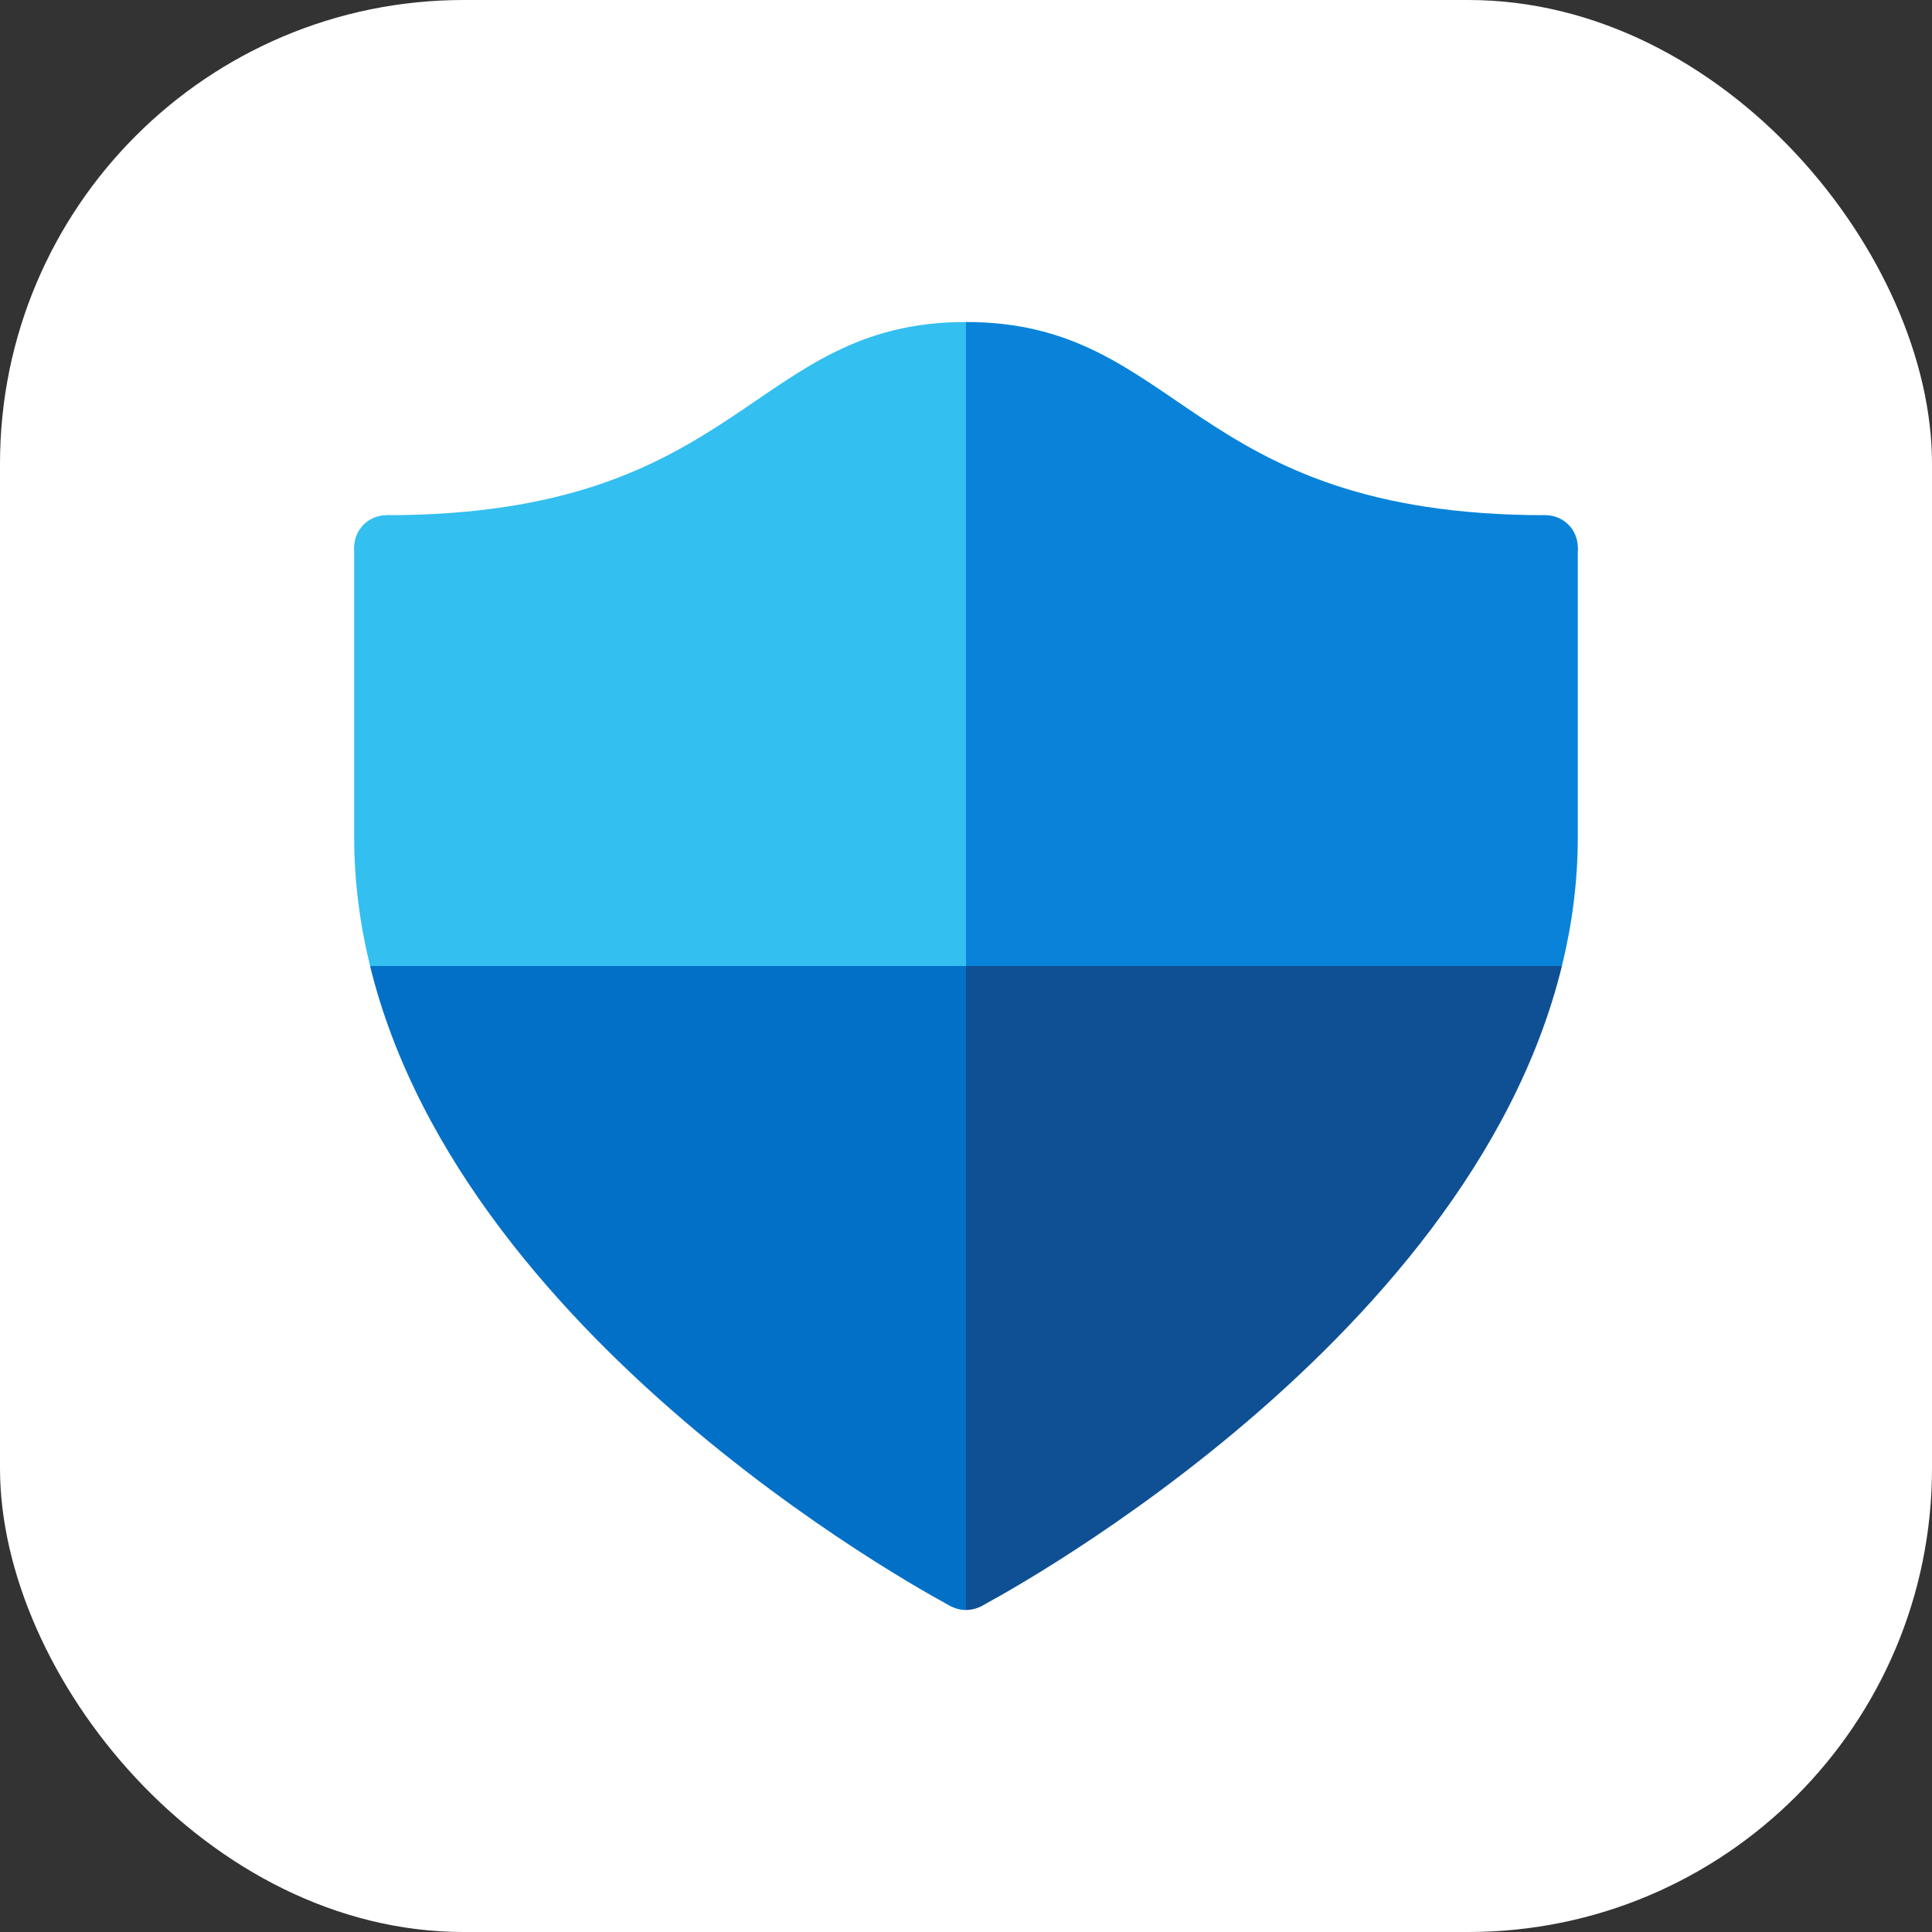
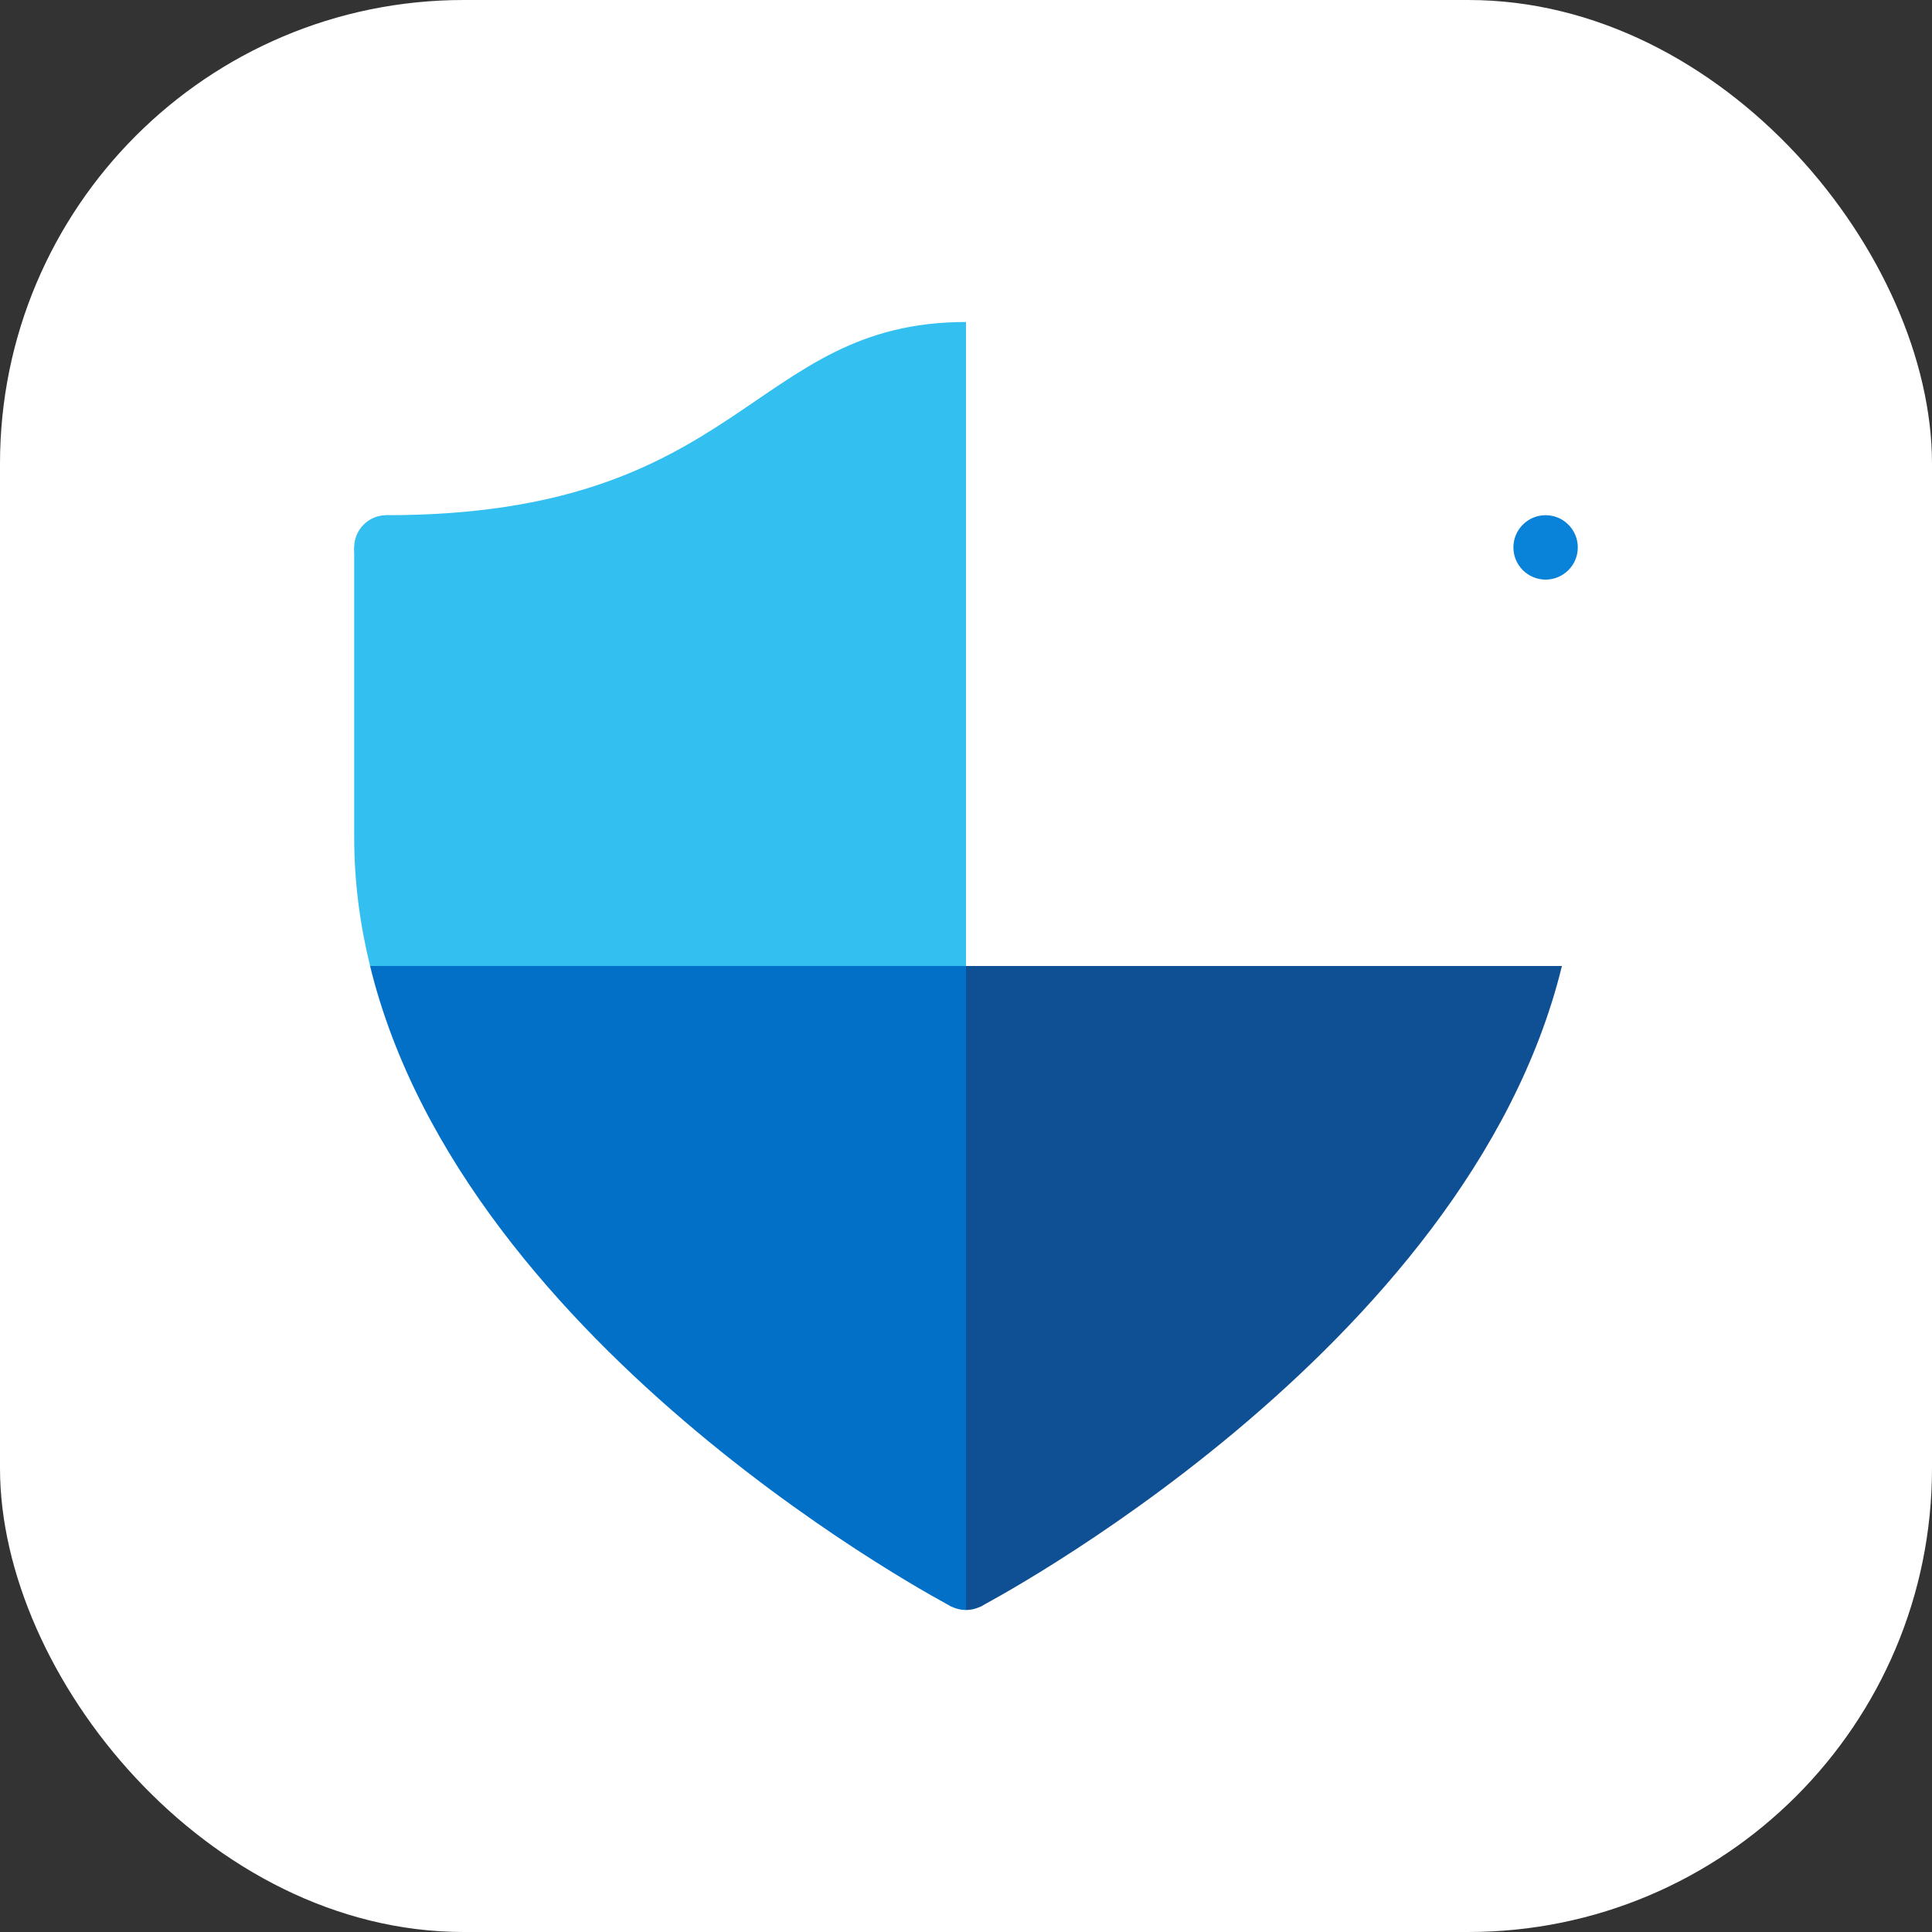
<svg xmlns="http://www.w3.org/2000/svg" width="200" height="200" viewBox="0 0 200 200" fill="none">
  <rect x="0" y="0" width="200" height="200" fill="#333333" stroke="none" />
  <rect width="200" height="200" rx="48" fill="white" />
  <path d="M100 166.667C98.16 166.667 96.666 165.173 96.666 163.333C96.666 161.493 98.16 160 100 160V166.667Z" fill="#0370C8" />
  <path d="M103.333 163.333C103.333 165.173 101.84 166.667 100 166.667V160C101.84 160 103.333 161.493 103.333 163.333Z" fill="#0F5094" />
  <path d="M160 60C161.841 60 163.333 58.508 163.333 56.667C163.333 54.826 161.841 53.333 160 53.333C158.159 53.333 156.667 54.826 156.667 56.667C156.667 58.508 158.159 60 160 60Z" fill="#0883D9" />
-   <path d="M40 60C41.841 60 43.333 58.508 43.333 56.667C43.333 54.826 41.841 53.333 40 53.333C38.159 53.333 36.666 54.826 36.666 56.667C36.666 58.508 38.159 60 40 60Z" fill="#33BFF0" />
+   <path d="M40 60C43.333 54.826 41.841 53.333 40 53.333C38.159 53.333 36.666 54.826 36.666 56.667C36.666 58.508 38.159 60 40 60Z" fill="#33BFF0" />
  <path d="M100 163.333L101.423 166.357C101.423 166.357 151.903 140.023 161.69 100H100V163.333Z" fill="#0F5094" />
-   <path d="M163.333 56.667L160 53.333C122.927 53.333 122.407 33.333 100 33.333V100H161.69C162.74 95.707 163.333 91.26 163.333 86.667C163.333 76.187 163.333 56.667 163.333 56.667Z" fill="#0883D9" />
  <path d="M100 163.333L98.577 166.357C98.577 166.357 48.097 140.023 38.31 100H100V163.333Z" fill="#0370C8" />
  <path d="M36.666 56.667L40 53.333C77.073 53.333 77.593 33.333 100 33.333V100H38.31C37.26 95.707 36.666 91.26 36.666 86.667C36.666 76.187 36.666 56.667 36.666 56.667Z" fill="#33BFF0" />
</svg>